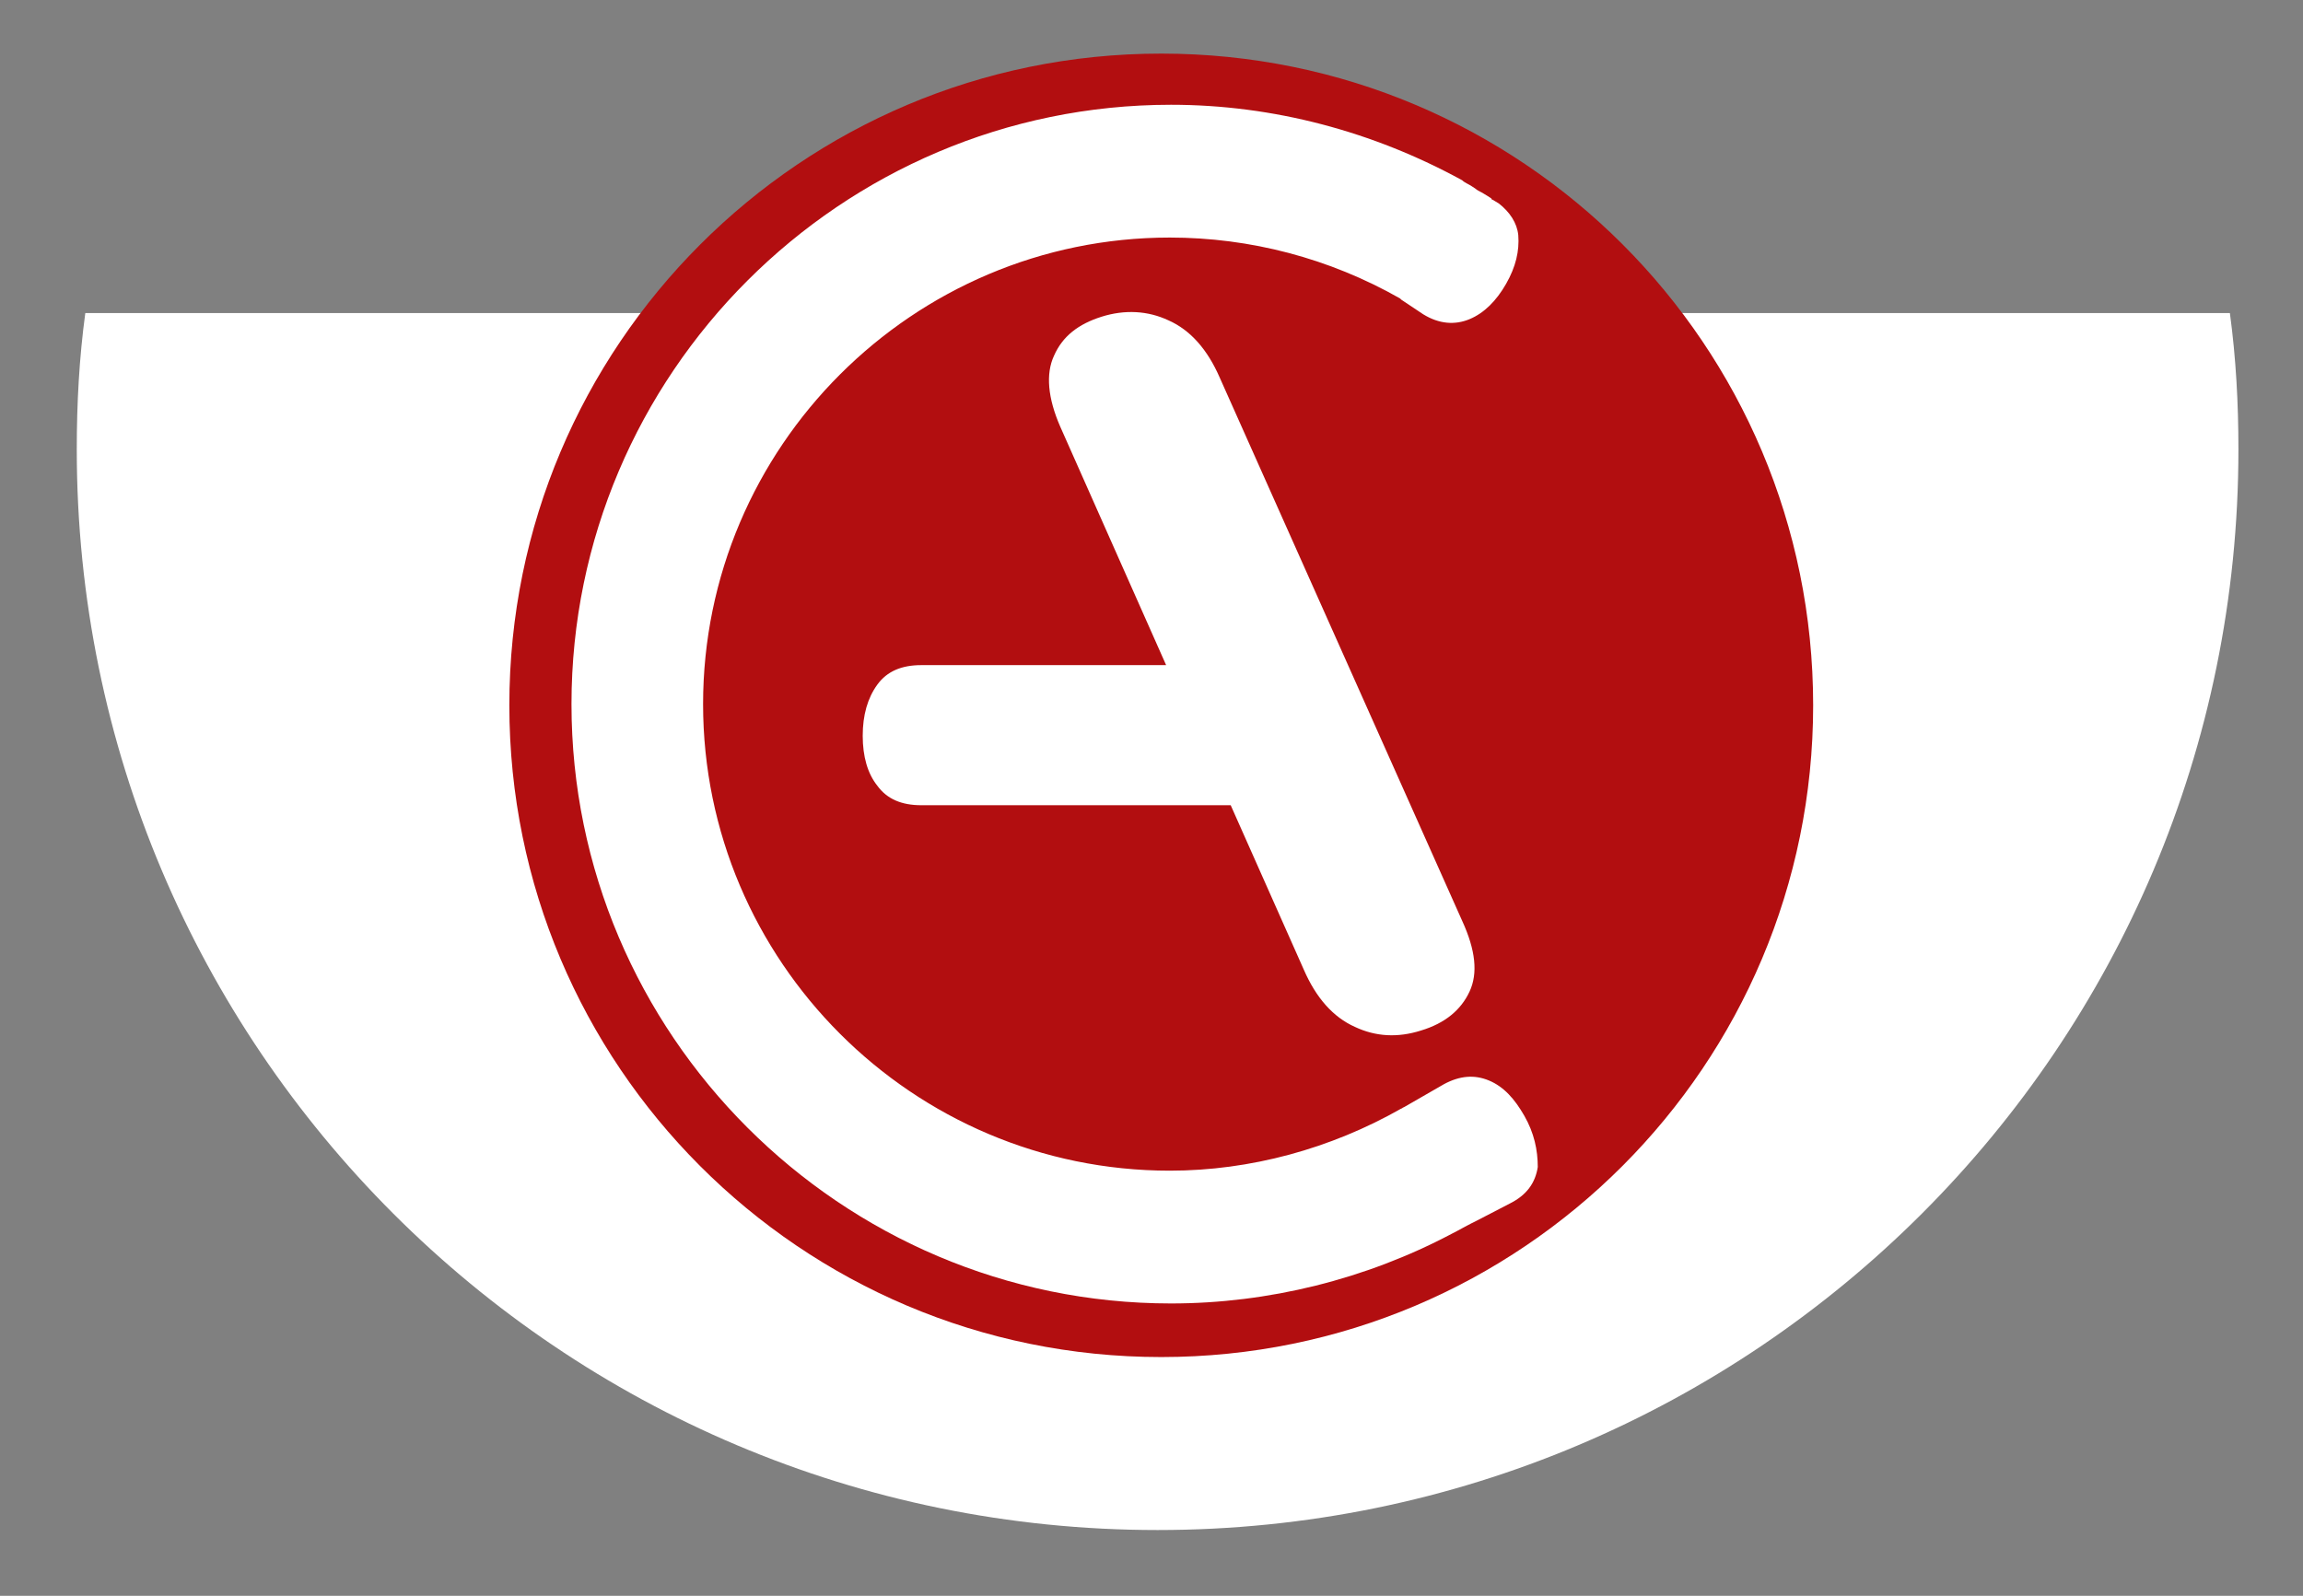
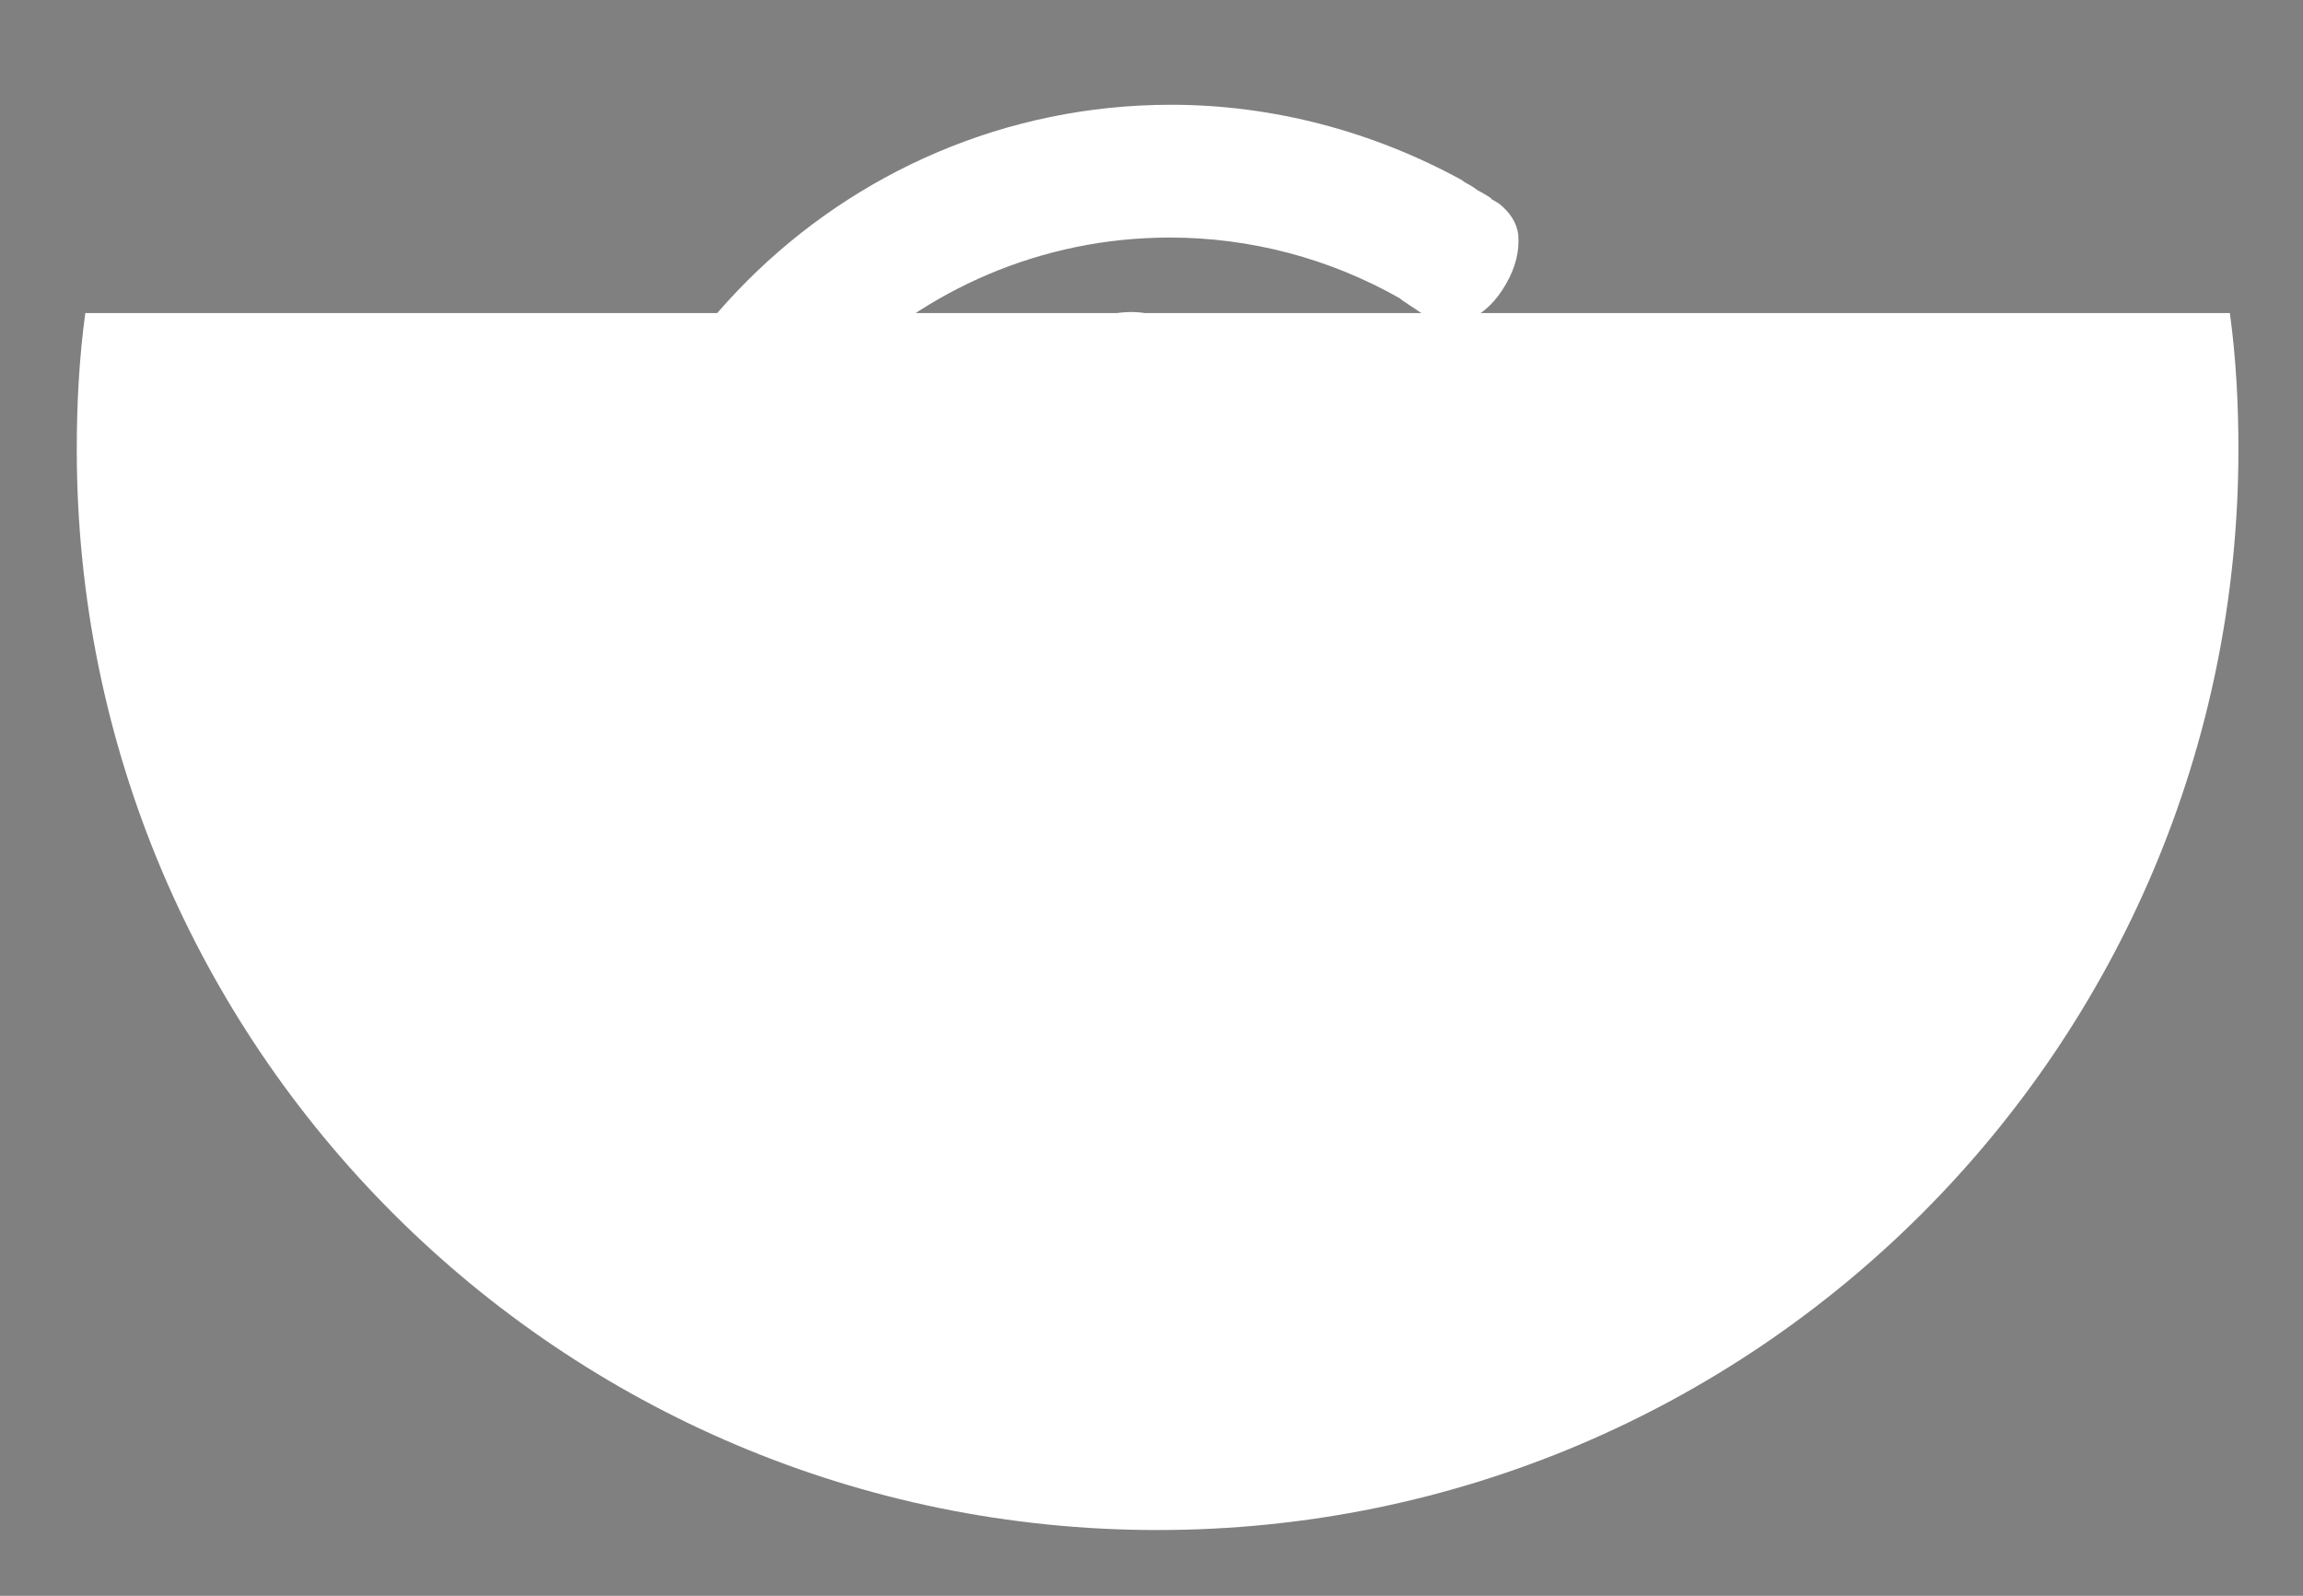
<svg xmlns="http://www.w3.org/2000/svg" xmlns:ns1="http://sodipodi.sourceforge.net/DTD/sodipodi-0.dtd" xmlns:ns2="http://www.inkscape.org/namespaces/inkscape" version="1.1" id="Livello_1" x="0px" y="0px" viewBox="0 0 189 131" style="enable-background:new 0 0 189 131;" xml:space="preserve" ns1:docname="simbolo-capararo.svg" ns2:version="0.92.4 (5da689c313, 2019-01-14)">
  <rect x="0" y="0" width="189" height="131" fill="#808080" stroke="none" />
  <defs id="defs17" />
  <ns1:namedview pagecolor="#ffffff" bordercolor="#666666" borderopacity="1" objecttolerance="10" gridtolerance="10" guidetolerance="10" ns2:pageopacity="0" ns2:pageshadow="2" ns2:window-width="1342" ns2:window-height="679" id="namedview15" showgrid="false" ns2:zoom="1.8015267" ns2:cx="94.5" ns2:cy="65.5" ns2:window-x="422" ns2:window-y="412" ns2:window-maximized="0" ns2:current-layer="g12" />
  <style type="text/css" id="style2">
	.st0{fill:#FFFFFF;}
	.st1{fill:#B20E10;}
</style>
  <g id="g12">
    <path class="st0" d="M7,25.7c-0.5,3.7-0.7,7.4-0.7,11.2c0,49,39.7,88.7,88.7,88.7c49,0,88.7-39.7,88.7-88.7c0-3.8-0.2-7.5-0.7-11.2   H7z" id="path4" />
-     <path class="st1" d="M148.8,57.9c0,29.5-23.9,53.5-53.5,53.5S41.8,87.4,41.8,57.9c0-29.5,23.9-53.5,53.5-53.5   S148.8,28.3,148.8,57.9" id="path6" />
    <path class="st0" d="M120,75.6L100.1,31c-1-2.3-2.4-3.9-4.2-4.7c-1.7-0.8-3.6-0.9-5.5-0.3c-1.9,0.6-3.2,1.6-3.9,3.2   c-0.7,1.5-0.5,3.5,0.5,5.8l8.7,19.6H75.6c-1.6,0-2.8,0.5-3.6,1.6c-0.8,1.1-1.2,2.5-1.2,4.2c0,1.7,0.4,3.1,1.2,4.1   c0.8,1.1,2,1.6,3.6,1.6H101l6,13.5c1,2.3,2.4,3.9,4.2,4.7c1.7,0.8,3.5,0.9,5.4,0.3c2-0.6,3.3-1.7,4-3.2   C121.3,79.9,121.1,78,120,75.6" id="path8" />
    <path class="st0" d="M125.1,91.6c-0.8-1.4-1.7-2.4-2.9-2.9c-1.2-0.5-2.4-0.4-3.7,0.3l-3.3,1.9c-0.1,0-0.1,0.1-0.2,0.1   c-5.8,3.3-12.4,5.1-19,5.1c-21.1,0-38.3-17.2-38.3-38.3c0-21.1,17.2-38.3,38.3-38.3c6.6,0,13.1,1.7,18.9,5l0.1,0.1l1.8,1.2   c1.3,0.8,2.6,0.9,3.8,0.4c1.2-0.5,2.2-1.5,3-2.9c0.8-1.4,1.1-2.7,1-4c-0.1-1-0.7-1.9-1.6-2.6l0,0l-0.5-0.3c-0.1,0-0.1-0.1-0.1-0.1   l-0.3-0.2l-0.5-0.3c-0.2-0.1-0.4-0.2-0.5-0.3l-0.3-0.2c-0.3-0.2-0.6-0.3-0.8-0.5c-7.3-4-15.5-6.2-23.9-6.2   c-27.1,0-49.2,22.1-49.2,49.2c0,27.1,22.1,49.2,49.2,49.2c8,0,16-2,23-5.7c0.6-0.3,1.1-0.6,1.7-0.9l0.4-0.2l2.7-1.4   c1.4-0.7,2.1-1.7,2.3-3C126.2,94.4,125.9,93,125.1,91.6" id="path10" />
  </g>
</svg>